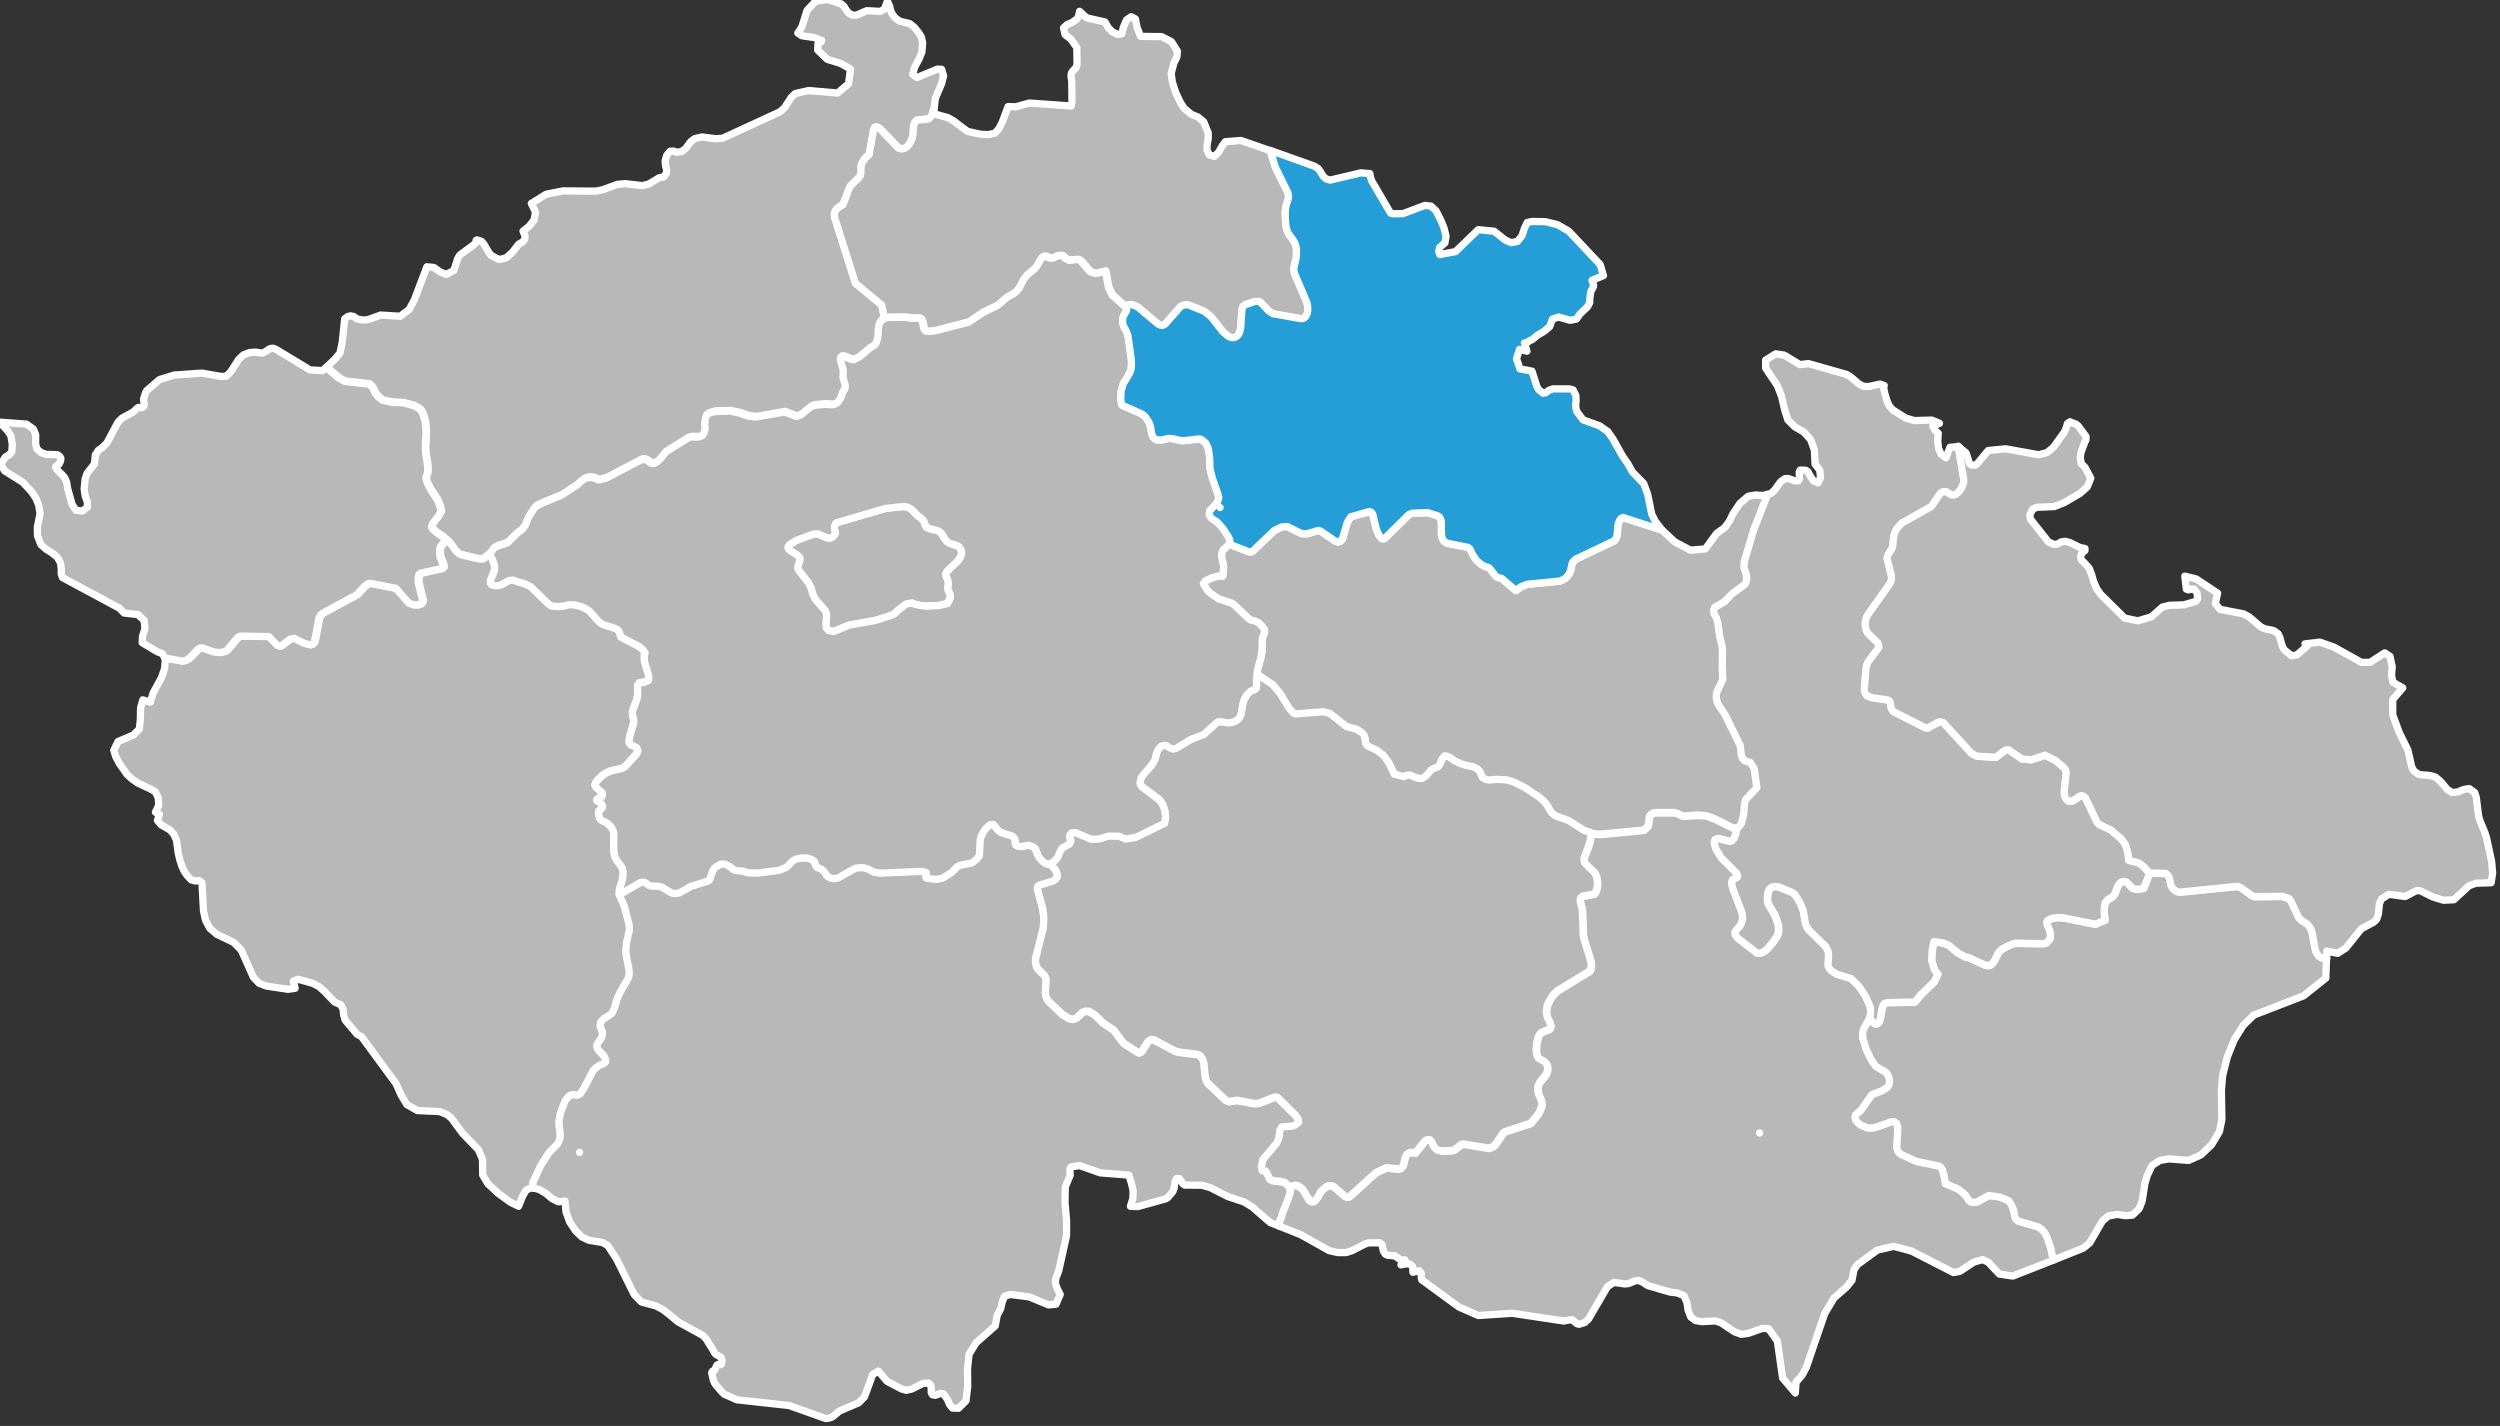
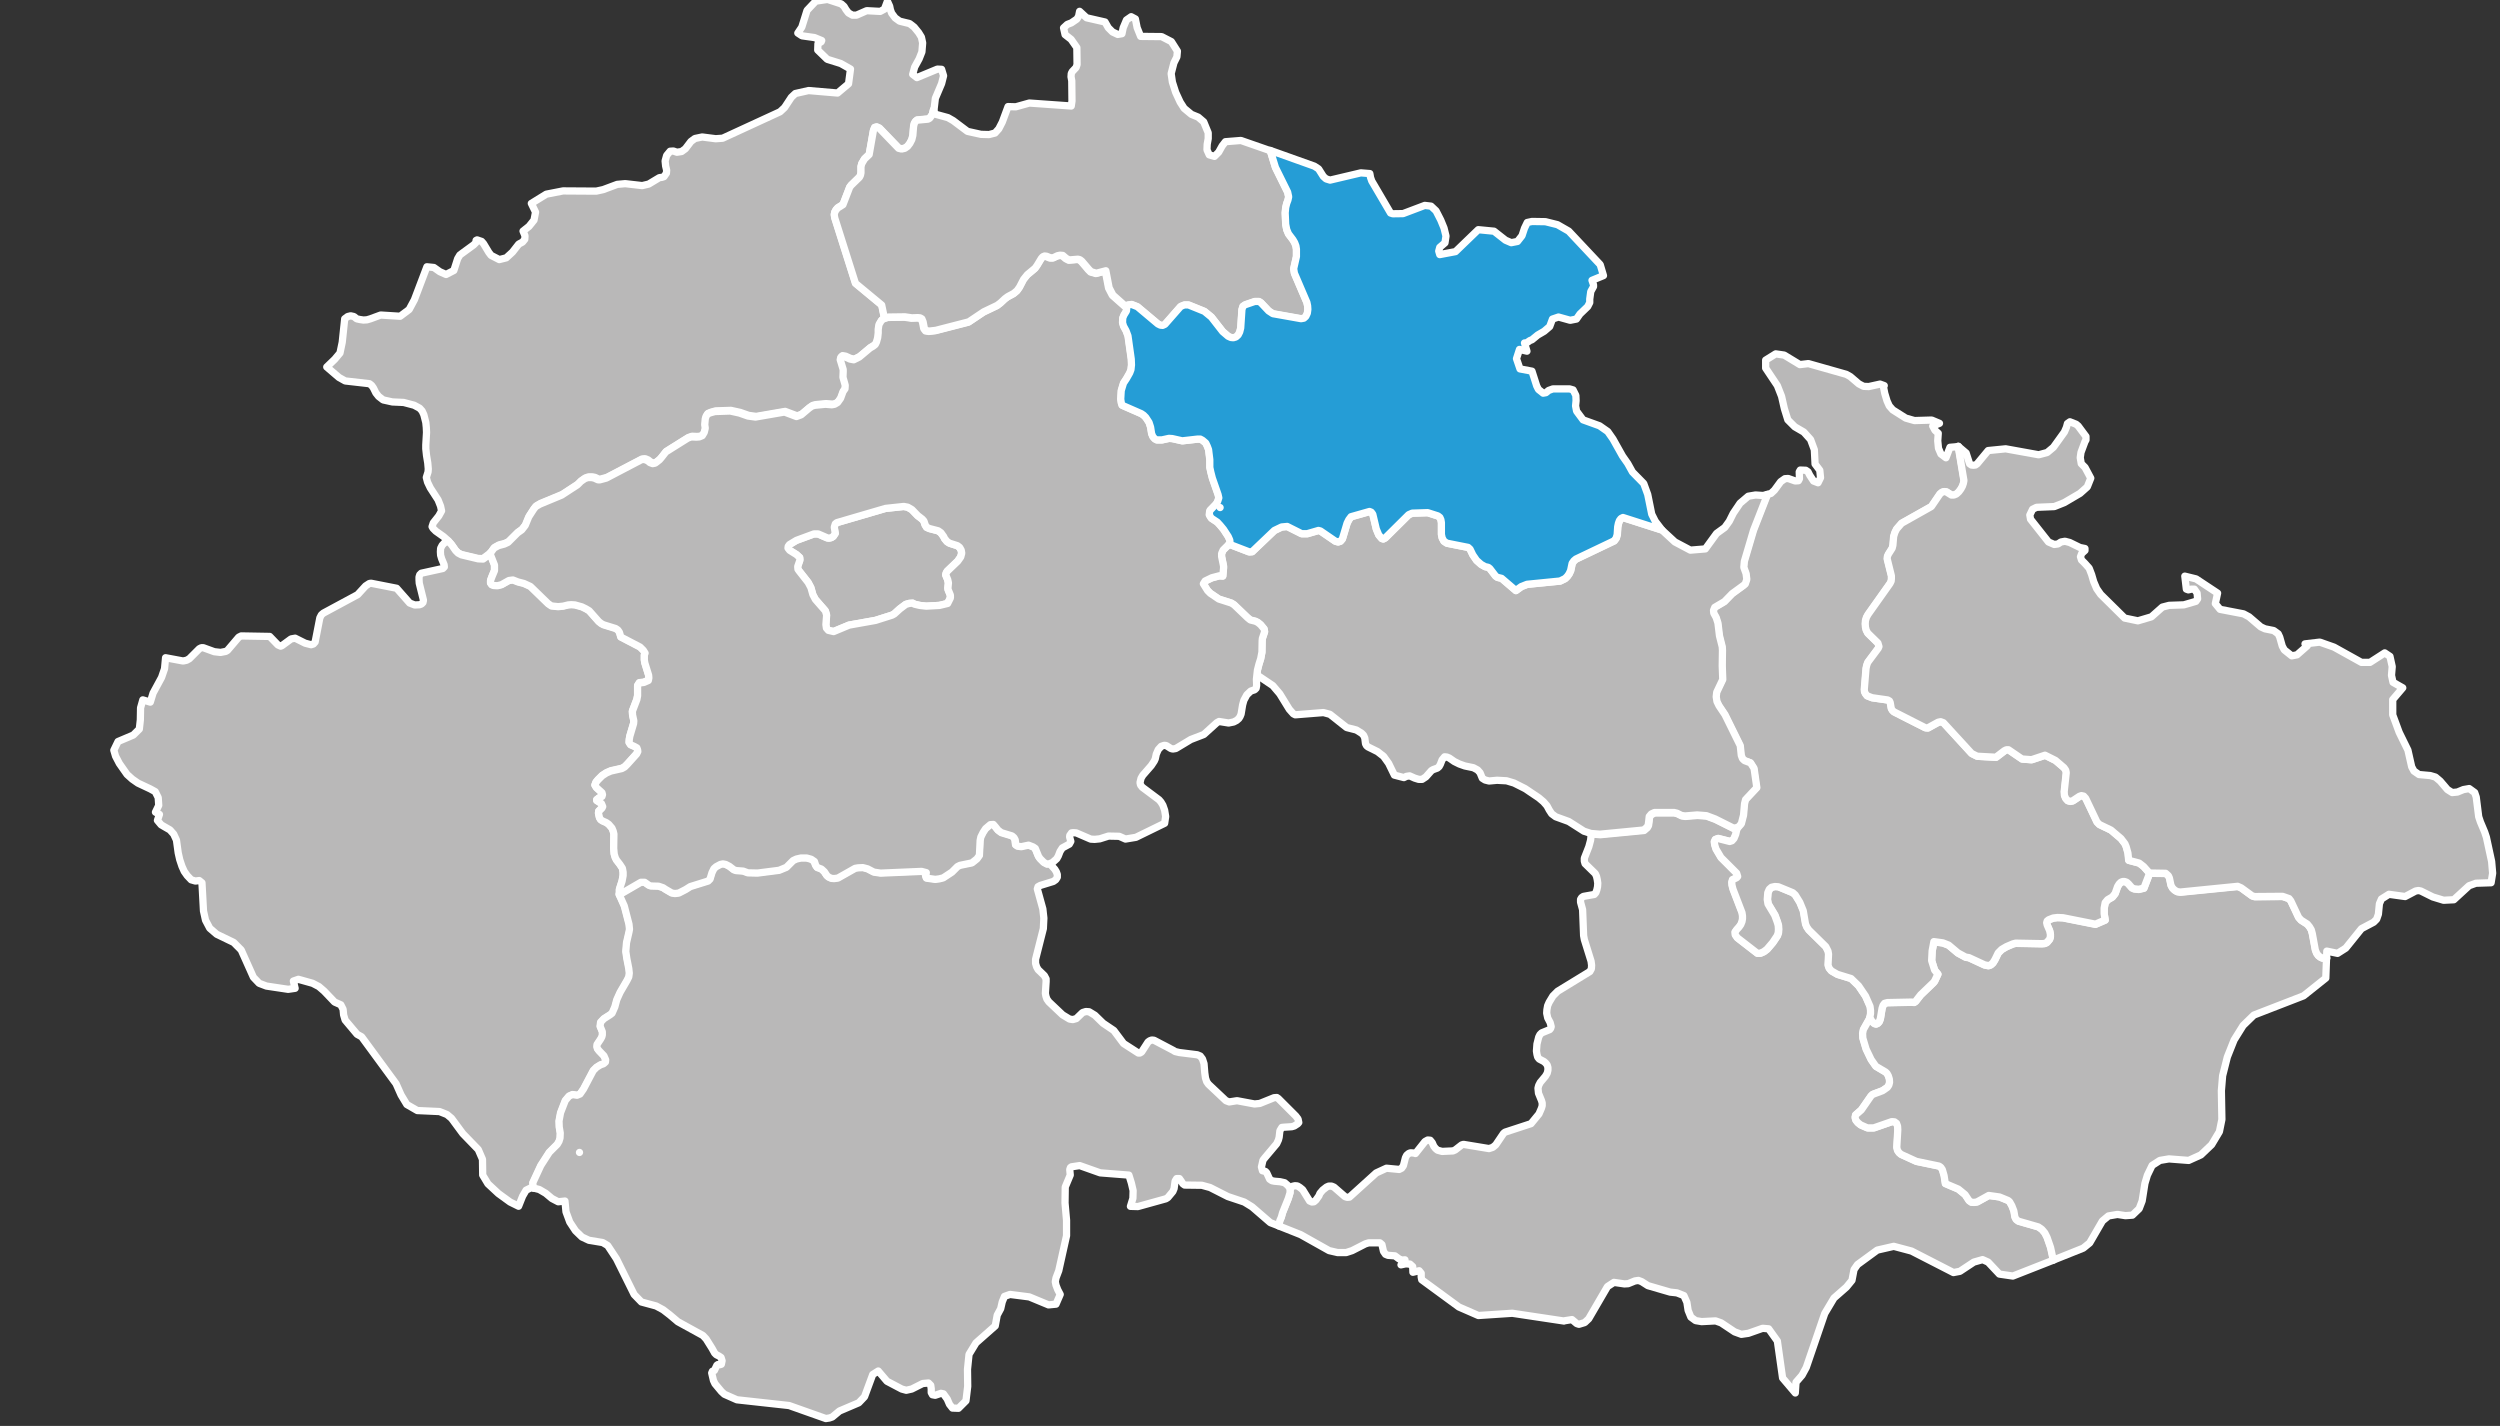
<svg xmlns="http://www.w3.org/2000/svg" id="Vrstva_1" viewBox="0 0 344.01 196.21">
  <rect x="0" y="0" width="344.01" height="196.21" fill="#333333" stroke="none" />
  <g id="Group_1894" transform="translate(-14820.5 -3593.587)">
    <g id="Group_1893" transform="translate(-55 -1)">
      <g id="cz" transform="translate(14875 3594.087)">
        <path id="CZE10368" d="M128.97,15.55l-.17,.69-.34,.48-.24,.14-1.51,.14-.21,.17-.17,.27-.1,.41-.1,1.24-.14,.58-.27,.52-.31,.41-.38,.27-.45,.1-.41-.1-2.65-2.75-.38-.17-.27,.07-.17,.41-.58,3.3-.65,.62-.38,.65-.1,.41v.83l-.07,.34-.14,.27-1.13,1.1-.21,.27-.93,2.41-.72,.45-.24,.27-.17,.31-.07,.34,.07,.45,2.85,9,3.61,2.99,.38,1.82-.34,.24-.34,.58-.1,.65v.48l-.07,.65-.17,.62-.17,.34-.31,.24-.41,.24-1.48,1.24-.76,.38-.52-.1-.69-.31-.41-.07-.17,.17-.07,.31,.1,.31,.31,1.03v.31l-.03,.76,.31,1.1-.03,.48-.27,.38-.34,.93-.41,.58-.41,.24-.38,.07-.89-.07-1.44,.14-.38,.1-.41,.28-1.1,.93-.65,.24-1.65-.62-3.99,.69-1.03-.14-1.17-.41-1.27-.28-2.1,.07-.62,.17-.41,.17-.21,.34-.1,.34-.07,.79,.07,.48-.14,.58-.27,.45-.41,.17-.41,.03-.69-.03-.48,.17-3.02,1.89-.62,.79-.27,.31-.58,.45-.34,.07-.38-.14-.34-.28-.41-.17-.41,.03-4.85,2.54-.89,.24h-.24l-.52-.24-.34-.07h-.55l-.41,.14-.55,.38-.48,.48-2.16,1.41-2.99,1.24-.58,.34-.27,.34-.69,1.07-.48,1.17-.48,.62-.58,.41-1.32,1.31-.52,.24-.79,.21-.62,.34-.55,.76-1.07,.79-.69-.03-2.3-.55-.45-.24-.34-.34-.55-.79-.45-.52-.62-.55-1.07-.76-.38-.38-.14-.24,.17-.52,.76-.96,.38-.69-.14-.65-.34-.86-1.07-1.65-.38-.79-.17-.65,.24-.76,.03-.41-.07-.82-.17-1.03-.1-.93v-.52l.1-1.72-.03-.69-.07-.69-.27-1.06-.24-.52-.34-.38-.76-.41-1.44-.38-1.55-.07-1.27-.28-.62-.48-.38-.48-.34-.69-.24-.34-.31-.24-3.33-.38-.86-.48-1.68-1.44,1.1-1.06,.72-.86,.31-1.48,.34-3.23,.41-.31,.41-.1,.45,.1,.38,.31,.45,.1,.48,.07,.48-.03,.48-.14,1.41-.52,2.68,.17,1.24-.93,.72-1.34,1.72-4.54,.96,.1,.82,.58,.86,.38,1.07-.55,.52-1.62,.31-.52,1.89-1.38,.31-.31,.03-.31,.14-.07,.62,.21,.27,.31,.72,1.2,.31,.41,1.13,.58,.96-.24,.86-.79,.86-1.1,.52-.28,.31-.38,.03-.48-.27-.65,.82-.65,.69-.86,.21-1.1-.58-1.2,2.06-1.27,2.3-.45,4.57,.03,.96-.21,1.93-.72,1.1-.1,2.34,.27,.89-.21,1.48-.89,.31-.03,.31-.1,.34-.48,.03-.41-.14-.58-.07-.69,.21-.76,.48-.58,.45-.03,.48,.17,.65-.1,.52-.38,.76-1,.55-.41,1-.21,1.86,.24,.96-.07,7.9-3.64,.62-.58,.93-1.41,.55-.52,1.82-.41,3.99,.34,1.51-1.27,.27-2.03-1.34-.76-1.86-.58-1.31-1.27,.03-.86,.45-.28,.07-.17-1-.41-1.71-.24-.58-.38,.55-.82,.72-2.3,1.2-1.27,1.62-.24,1.89,.62,.38,.34,.27,.45,.34,.45,.55,.31h.55l1.41-.62,1.86,.1,.58-.31,.41-1.1,.31,.69,.1,.48,.17,.48,.48,.65,.62,.45,1.38,.34,.62,.48,.62,.76,.38,.62,.17,.79-.1,1.24-.38,.96-.62,1.13-.27,1,.58,.45,2.82-1.17,.58,.03,.27,.89-.27,1.07-.86,2.03-.17,1.44h0Z" fill="#b9b8b8" stroke="#fff" stroke-linecap="round" stroke-linejoin="round" />
        <path id="CZE10369" d="M67.93,76.63l.62,1.58v.76l-.34,.82-.2,.55v.34l.17,.24,.28,.1,.52,.03,.55-.14,1.03-.58,.55-.07,.69,.27,.82,.21,.89,.41,2.44,2.37,.45,.31,.93,.1,.69-.07,.69-.17,.41-.03,.52,.03,.96,.27,.55,.27,.45,.27,1.31,1.48,.34,.27,.31,.17,1.68,.52,.31,.21,.21,.31,.17,.65,2.65,1.38,.45,.45,.24,.38-.1,.27v.69l.07,.41,.52,1.68,.03,.38-.07,.34-.62,.27-.62,.07-.24,.38v1.38l-.1,.52-.62,1.62,.03,.52,.17,.79-.03,.38-.52,1.75-.07,.41-.03,.45,.21,.31,.48,.21,.38,.21,.1,.27,.03,.24-.17,.34-1.27,1.41-.38,.38-.38,.21-1.51,.34-.62,.27-.58,.38-.58,.58-.28,.34-.14,.38,.21,.34,.76,.69,.07,.27-.07,.24-.41,.24-.31,.24v.1l.65,.41,.17,.41-.1,.21-.45,.45-.03,.27,.14,.62,.17,.27,.28,.17,.48,.21,.34,.24,.45,.52,.17,.41,.1,.41-.03,1.96,.07,.79,.14,.48,.17,.34,.48,.62,.34,.52,.1,.55v.45l-.14,.76-.37,1.17v.72l.72,1.61,.65,2.51,.07,.69-.07,.38-.34,1.48-.1,1.2,.14,.96,.28,1.38,.07,.65-.07,.52-.24,.48-.96,1.65-.45,1-.28,1-.38,.86-.28,.21-.86,.55-.45,.48-.07,.55,.31,.76v.45l-.07,.27-.17,.31-.48,.72-.03,.31,.07,.27,.21,.27,.69,.72,.24,.55-.03,.31-.28,.24-.41,.14-.55,.34-.45,.45-1.34,2.54-.48,.69-.41,.17-.62-.1-.48,.21-.52,.62-.65,1.68-.21,1.13,.03,.83,.14,.83-.03,.69-.14,.45-.24,.41-1.1,1.1-1.17,1.82-1.1,2.37,.07,.72-.34-.07-.69,.34-.48,.83-.55,1.38-1.17-.58-1.61-1.17-1.44-1.34-.72-1.2-.03-2.17-.58-1.34-2.13-2.2-1.55-2.1-.62-.52-1.03-.41-3.06-.14-1.44-.83-.79-1.31-.69-1.55-4.74-6.46-.62-.34-1.65-1.96-.21-.72-.07-.76-.31-.62-.86-.38-1.44-1.51-.72-.62-.86-.45-1.96-.55-.69,.24,.24,1-.96,.14-2.99-.45-1-.38-.79-.83-1.68-3.75-1.03-1.04-2.34-1.13-.96-.83-.58-1.1-.28-1.27-.21-3.88-.38-.31-.52,.07-.58-.17-.55-.58-.41-.58-.31-.69-.31-.93-.21-.93-.24-1.75-.38-.83-.52-.58-1.2-.69-.52-.62,.28-.82-.55-.31,.45-.93-.07-1.07-.41-.82-.69-.38-1.68-.79-.79-.55-.72-.65-1.06-1.51-.52-1-.24-.82,.58-1.2,2.1-.89,.83-.82,.14-1.27,.03-1.65,.31-1.1,1.03,.31,.38-1.24,1.17-2.16,.41-1.2,.14-1.51,2.41,.45,.48-.1,.38-.21,1.38-1.38,.28-.14h.26l1.51,.55,.86,.1,.72-.14,.24-.14,1.55-1.82,.34-.17,3.92,.07,1.13,1.17,.38,.17,.17-.07,1.27-.93,.55-.1,1.38,.69,.82,.21,.31-.1,.24-.27,.65-3.33,.21-.41,.28-.24,4.71-2.54,1.1-1.2,.52-.34,.24-.03,3.51,.69,1.79,2.03,.69,.27,.65-.03,.28-.1,.21-.21,.07-.31-.58-2.34-.03-.45v-.41l.1-.31,.21-.21,2.96-.65,.21-.21-.03-.31-.34-.82-.14-.48-.03-.48,.03-.48,.21-.41,.31-.34,.55-.24,.45,.52,.55,.79,.34,.34,.45,.24,2.3,.55,.69,.03,1.07-.79v-.02Z" fill="#b9b8b8" stroke="#fff" stroke-linecap="round" stroke-linejoin="round" />
        <path id="CZE10370" d="M239.6,114.36l-.21,.93-.24,.58-.28,.31-.31,.1-1.61-.41-.38,.14-.14,.31,.07,.45,.17,.55,.69,1.17,2.16,2.17,.14,.45-.14,.17-.58,.27-.1,.34,.03,.41,.14,.55,1.24,3.23,.07,.45v.41l-.07,.38-.17,.41-.24,.34-.31,.34-.24,.34,.03,.38,.28,.41,2.75,2.13h.41l.48-.21,.45-.34,.79-.93,.62-.93,.14-.41,.03-.48-.03-.52-.14-.48-.34-.93-.93-1.55-.1-.62,.07-.93,.21-.48,.31-.27,.45-.1,.48,.03,1.99,.83,.34,.31,.62,1,.48,1.17,.31,1.82,.17,.41,.28,.41,2.34,2.3,.31,.62,.07,.41-.07,1.51,.14,.41,.31,.38,.83,.48,1.89,.58,1.03,1,.96,1.44,.62,1.41,.07,.55v.45l-.1,.52-.07,.17-.83,1.48-.1,.52,.03,.65,.45,1.51,.69,1.44,.65,.93,1.34,.79,.21,.21,.17,.31,.14,.45,.03,.45-.1,.38-.21,.31-.65,.45-1.38,.52-.24,.24-1.31,1.89-.79,.69-.07,.34,.1,.38,.28,.34,.38,.31,.93,.41h.89l2.47-.86,.38,.03,.28,.21,.14,.38,.03,.52-.14,2.4,.1,.41,.21,.31,.28,.24,2.1,.96,3.13,.65,.24,.17,.21,.31,.24,.83,.17,1.1,1.79,.76,.93,.76,.55,.83,.31,.21,.38,.03,.41-.07,1.61-.89,1.48,.21,1.17,.48,.21,.17,.31,.55,.28,.72,.14,.83,.17,.34,.31,.24,2.75,.79,.48,.34,.41,.48,.31,.62,.48,1.38,.38,1.75-5.6,2.2-1.86-.27-1.55-1.65-.76-.34-1.2,.34-1.92,1.27-.89,.17-5.77-2.96-2.44-.65-2.27,.52-2.72,1.99-.48,.69-.28,1.48-.76,.93-1.72,1.51-1.27,2.13-2.54,7.42-.58,1.07-.83,.96-.1,1.48-1.75-2.06-.72-5.09-1.2-1.68-.83-.07-1.96,.69-.96,.14-.93-.34-1.86-1.24-.76-.27-1.92,.1-.83-.14-.65-.48-.38-.93-.17-1.1-.41-.93-.96-.38-.93-.1-3.06-.89-.86-.55-.45-.17-.48,.07-.93,.38-.52,.03-1.44-.21-.89,.58-2.58,4.43-.55,.52-.79,.24-.31-.1-.65-.55-1.07,.17-.03,.03-7.11-1.07-4.67,.31-2.68-1.17-5.12-3.75-.07-.38v-.52l-.28-.34-.86,.21-.03-.79-.38-.34-.58-.03-.65,.14,.55-.69-.45,.03-.38-.17-.55-.41-.96-.07-.34-.14-.28-.41-.21-.93-.28-.24h-1.55l-.45,.14-1.82,.93-.83,.27h-1.17l-1.17-.27-3.92-2.2-3.02-1.2,.14-.72,.21-.48,.17-.62,.79-1.96,.24-.79v-.34l.14-.34,.24-.21,.31-.07,.34,.03,.34,.21,.38,.31,.96,1.55,.31,.14,.28-.03,.28-.24,.41-.58,.14-.34,.38-.45,.52-.41,.31-.14h.38l.34,.14,1.51,1.31,.31,.1,.31-.03,3.68-3.33,1.41-.65,1.75,.17,.34-.17,.24-.34,.28-1.1,.17-.34,.28-.24,.24-.1,.48,.03,.21,.07,1.31-1.65,.38-.21,.34,.03,.28,.34,.21,.48,.24,.31,.28,.24,.62,.17,1.51-.07,.31-.14,.89-.69,.24-.07,3.51,.58,.52-.17,.41-.34,1.07-1.58,.21-.17,3.57-1.17,1.1-1.34,.34-.79,.1-.34v-.38l-.1-.34-.41-1-.07-.69,.1-.38,.21-.41,.72-.86,.24-.41,.1-.41v-.38l-.1-.34-.21-.27-.24-.21-.65-.34-.21-.27-.1-.38-.07-.45,.07-.96,.24-.96,.17-.34,.24-.24,1.1-.45,.14-.17,.07-.24-.14-.55-.34-.65-.14-.65,.03-.48,.1-.55,.21-.48,.52-.86,.65-.65,4.43-2.71,.21-.38,.03-.48-.07-.55-.93-2.99-.1-.55-.14-3.57-.28-1.03v-.38l.14-.24,.24-.17,1.51-.27,.21-.24,.14-.38,.1-.45,.03-.48-.07-.48-.1-.45-.17-.38-1.41-1.38-.1-.34v-.41l.62-1.58,.24-.89,.1-.86,1.24,.1,6.02-.58,.45-.38,.17-.31,.07-.52,.07-.65,.28-.34,.45-.21h2.68l.41,.1,.62,.31,.48,.07,1.68-.14,1.27,.1,1.2,.45,2.54,1.27,.55-.1h-.02Z" fill="#b9b8b8" stroke="#fff" stroke-linecap="round" stroke-linejoin="round" />
        <path id="CZE10371" d="M320.64,132.34l-.1,2.75-3.06,2.44-6.84,2.65-1.48,1.44-1.24,1.99-.93,2.34-.65,2.58-.17,2.06,.07,3.95-.34,1.68-1.07,1.79-1.48,1.41-1.68,.76-2.72-.21-1.24,.21-1.07,.69-.65,1.34-.34,1.13-.38,2.41-.41,1.07-.93,.89-.96,.07-1.1-.17-1.24,.21-.83,.69-1.75,3.02-.89,.72-4.12,1.65-.38-1.75-.48-1.38-.31-.62-.41-.48-.48-.34-2.75-.79-.31-.24-.17-.34-.14-.83-.28-.72-.31-.55-.21-.17-1.17-.48-1.48-.21-1.61,.89-.41,.07-.38-.03-.31-.21-.55-.83-.93-.76-1.79-.76-.17-1.1-.24-.83-.21-.31-.24-.17-3.13-.65-2.1-.96-.28-.24-.21-.31-.1-.41,.14-2.41-.03-.52-.14-.38-.28-.21-.38-.03-2.47,.86h-.89l-.93-.41-.38-.31-.28-.34-.1-.38,.07-.34,.79-.69,1.31-1.89,.24-.24,1.38-.52,.65-.45,.21-.31,.1-.38-.03-.45-.14-.45-.17-.31-.21-.21-1.34-.79-.65-.93-.69-1.44-.45-1.51-.03-.65,.1-.52,.83-1.48,.07-.17,.28,.52,.34,.31,.24,.07,.24-.1,.21-.24,.14-.38,.24-1.44,.14-.41,.21-.27,.38-.1,3.3-.07,.38,.03,.21-.14,.69-.89,1.75-1.68,.17-.21,.45-.96-.45-.55-.41-1.31,.07-1.34,.24-1.27,1.24,.17,.79,.31,1.27,1.07,1.07,.58,.45,.07,2.16,1,.52,.1,.31-.1,.31-.27,.28-.45,.45-.93,.48-.48,.65-.38,.89-.38,.38-.1,3.61,.07,.38-.03,.31-.14,.38-.45,.1-.34v-.34l-.1-.48-.34-.79-.07-.31,.07-.24,.21-.17,.62-.24,.58-.07,.76,.03,4.47,.89,1.34-.58-.14-.86v-.76l.14-.76,.34-.41,.65-.38,.38-.48,.34-.96,.21-.34,.24-.24,.24-.1h.28l.28,.1,.24,.21,.48,.55,.31,.14,.62,.07,.72-.17,.79-2.06,2.23,.03,.38,.34,.14,.31,.21,1,.21,.38,.28,.27,.34,.21,.45,.07,7.9-.79,.48,.21,1.51,1.1,.34,.1,3.85-.03,.89,.31,.24,.31,1.07,2.27,.34,.38,.86,.55,.31,.38,.24,.41,.14,.52,.41,2.23,.17,.45,.24,.34,.28,.21,.31,.14h.55Z" fill="#b9b8b8" stroke="#fff" stroke-linecap="round" stroke-linejoin="round" />
        <path id="CZE10372" d="M269.99,61.92l.79,4.71-.07,.38-.14,.41-.21,.38-.28,.38-.34,.31-.34,.14h-.34l-.72-.45-.31-.03-.28,.1-.28,.24-1.17,1.72-4.09,2.3-.69,.79-.24,.48-.17,.55-.1,1.2-.1,.41-.52,.82-.14,.31-.03,.34,.58,2.34v.38l-.03,.34-.17,.34-3.02,4.26-.21,.38-.14,.45-.03,.45,.03,.45,.1,.41,.21,.41,1.41,1.38,.14,.48-.1,.24-1.44,1.93-.14,.38-.1,.45-.24,2.89,.03,.34,.14,.27,.21,.27,.69,.27,2.16,.31,.24,.14,.1,.21,.14,.82,.14,.24,.21,.21,4.33,2.2,.34,.03,1.44-.79,.34-.07,.38,.14,3.88,4.23,.76,.38,2.58,.14,1.17-.89,.28-.14h.28l1.86,1.27,1.31,.1,1.86-.62,1.44,.72,1.17,1,.24,.34,.07,.34-.28,2.61,.03,.52,.17,.41,.28,.31,.34,.1,.34-.07,.93-.62,.28-.1,.31,.07,.28,.31,1.55,3.26,.34,.34,1.58,.76,1.38,1.17,.55,.72,.17,.41,.24,.86,.1,1,1.44,.38,.62,.48,.79,.89-.79,2.06-.72,.17-.62-.07-.31-.14-.48-.55-.24-.21-.28-.1h-.28l-.24,.1-.24,.24-.21,.34-.34,.96-.38,.48-.65,.38-.34,.41-.14,.76v.76l.14,.86-1.34,.58-4.47-.89-.76-.03-.58,.07-.62,.24-.21,.17-.07,.24,.07,.31,.34,.79,.1,.48v.34l-.1,.34-.38,.45-.31,.14-.38,.03-3.61-.07-.38,.1-.89,.38-.65,.38-.48,.48-.45,.93-.28,.45-.31,.27-.31,.1-.52-.1-2.16-1-.45-.07-1.07-.58-1.27-1.07-.79-.31-1.24-.17-.24,1.27-.07,1.34,.41,1.31,.45,.55-.45,.96-.17,.21-1.75,1.68-.69,.89-.21,.14-.38-.03-3.3,.07-.38,.1-.21,.27-.14,.41-.24,1.44-.14,.38-.21,.24-.24,.1-.24-.07-.34-.31-.28-.52,.1-.52v-.45l-.07-.55-.62-1.41-.96-1.42-1.03-1-1.89-.58-.83-.48-.31-.38-.14-.41,.07-1.51-.07-.41-.31-.62-2.34-2.3-.28-.41-.17-.41-.31-1.82-.48-1.17-.62-1-.34-.31-1.99-.82-.48-.03-.45,.1-.31,.27-.21,.48-.07,.93,.1,.62,.93,1.55,.34,.93,.14,.48,.03,.52-.03,.48-.14,.41-.62,.93-.79,.93-.45,.34-.48,.21h-.41l-2.75-2.13-.28-.41-.03-.38,.24-.34,.31-.34,.24-.34,.17-.41,.07-.38v-.41l-.07-.45-1.24-3.23-.14-.55-.03-.41,.1-.34,.58-.27,.14-.17-.14-.45-2.16-2.16-.69-1.17-.17-.55-.07-.45,.14-.31,.38-.14,1.61,.41,.31-.1,.28-.31,.24-.58,.21-.93,.48-.55,.31-1.17,.14-1.58,.14-.55,1.55-1.65-.38-2.65-.48-.76-.83-.31-.28-.27-.17-.45-.14-1.34-2.1-4.26-.83-1.24-.28-.58-.1-.65,.07-.62,.83-1.75-.07-1.89,.03-2.13-.03-.48-.38-1.51-.21-1.75-.24-.76-.34-.62-.03-.37,.17-.41,1.34-.79,1.07-1.1,1.55-1.13,.24-.21,.21-.62-.1-.79-.31-.86,.07-.82,1.27-4.3,1.92-4.91,.55-.14,.48-.45,.86-1.17,.58-.41,.45-.03,.96,.34,.45-.03,.14-.27-.03-.96,.14-.24,.76,.03,.31,.21,.24,.48,.52,.79,.62,.24,.34-.69-.1-1.03-.65-.86-.1-1.96-.52-1.41-.93-1.03-1.24-.72-.96-.96-.48-1.55-.38-1.68-.58-1.48-1.61-2.41v-1.1l1.38-.86,1.17,.17,2.16,1.31,1.17-.14,5.22,1.48,.55,.31,1.17,1,.65,.34,.72,.03,1.55-.34,.58,.21-.1,.21,.17,.86,.31,1.03,.31,.69,.48,.55,1.79,1.13,1.2,.34,2.37-.07,1.07,.45-.93,.38,.31,.58,.45,.41-.07,1.03,.1,1.03,.34,.79,.69,.52,.55-1.44,1.13-.1h0Z" fill="#b9b8b8" stroke="#fff" stroke-linecap="round" stroke-linejoin="round" />
        <path id="CZE10373" d="M239.6,114.36l-.55,.1-2.54-1.27-1.2-.45-1.27-.1-1.68,.14-.48-.07-.62-.31-.41-.1h-2.68l-.45,.21-.28,.34-.07,.65-.07,.52-.17,.31-.45,.38-6.02,.58-1.24-.1-.96-.31-2.1-1.34-1.79-.65-.55-.41-.34-.52-.31-.58-.48-.55-.65-.55-1.89-1.27-1.51-.76-1.03-.31-1.31-.07-1.1,.1-.55-.14-.38-.24-.31-.76-.34-.38-.58-.31-1.17-.24-.76-.27-.69-.34-.69-.48-.34-.14-.31-.03-.34,.41-.24,.62-.17,.31-.24,.21-.58,.21-.24,.14-.76,.86-.52,.34h-.48l-.55-.17-.69-.31-.45,.07-.34,.17-1.31-.34-.79-1.62-.69-.96-.83-.65-1.31-.65-.21-.17-.14-.27-.1-.79-.17-.38-.27-.27-.72-.45-1.34-.34-2.3-1.82-.89-.24-3.88,.31-.27-.14-.55-.62-1.31-2.13-.96-1.13-2.2-1.48,.07-.62,.21-.82,.24-.76,.17-.89,.03-1.58,.03-.31,.31-.93-.07-.38-.48-.58-.38-.31-.34-.17-.69-.17-.38-.31-1.86-1.79-.38-.24-1.72-.55-1.17-.79-.38-.38-.58-.93,.24-.38,.93-.45,1.03-.28,.48,.03,.1-1.1v-.27l-.27-1.31v-.41l.21-.48,.83-.82,2.78,1.07,.41-.03,3.06-2.92,1-.48,.76-.07,1.99,1h.76l1.55-.45,.27,.07,2.06,1.41,.38,.1,.31-.1,.27-.31,.65-2.16,.24-.48,.31-.41,2.54-.72,.24,.1,.21,.27,.48,2.03,.34,.82,.41,.48,.21,.07,.27-.14,3.23-3.2,.48-.21,2.13-.07,1.41,.45,.28,.21,.14,.31,.07,.41v1.62l.1,.48,.24,.45,.41,.27,2.92,.58,.28,.24,.38,.79,.52,.76,.62,.55,.55,.31,.45,.1,.21,.17,.79,1.03,.24,.17,.58,.14,1.96,1.68,.76-.55,.79-.31,4.54-.45,.69-.34,.31-.31,.24-.34,.21-.45,.21-1,.24-.34,.28-.24,5.26-2.51,.28-.38,.14-.48,.07-1.07,.1-.48,.14-.38,.21-.27,.28-.14,5.36,1.72,1.75,1.62,2.13,1.13,2.06-.17,1.55-2.13,1.13-.82,.62-.86,.55-1.1,.93-1.38,1.13-.96,1-.17,1.03,.07,.62-.14-1.92,4.91-1.27,4.3-.07,.82,.31,.86,.1,.79-.21,.62-.24,.21-1.55,1.13-1.07,1.1-1.34,.79-.17,.41,.03,.38,.34,.62,.24,.76,.21,1.75,.38,1.51,.03,.48-.03,2.13,.07,1.89-.83,1.75-.07,.62,.1,.65,.28,.58,.83,1.24,2.1,4.26,.14,1.34,.17,.45,.28,.27,.83,.31,.48,.76,.38,2.65-1.55,1.65-.14,.55-.14,1.58-.3,1.18-.48,.55h0Z" fill="#b9b8b8" stroke="#fff" stroke-linecap="round" stroke-linejoin="round" />
-         <path id="CZE1590" d="M45.39,51.06l1.68,1.44,.86,.48,3.33,.38,.31,.24,.24,.34,.34,.69,.38,.48,.62,.48,1.27,.27,1.55,.07,1.44,.38,.76,.41,.34,.38,.24,.52,.28,1.07,.07,.69,.03,.69-.1,1.72v.52l.1,.93,.17,1.03,.07,.82-.03,.41-.24,.76,.17,.65,.38,.79,1.06,1.65,.34,.86,.14,.65-.38,.69-.76,.96-.17,.52,.14,.24,.38,.38,1.06,.76,.62,.55-.55,.24-.31,.34-.21,.41-.03,.48,.03,.48,.14,.48,.34,.82,.03,.31-.21,.21-2.96,.65-.21,.21-.1,.31v.41l.03,.45,.58,2.34-.07,.31-.21,.21-.28,.1-.65,.03-.69-.27-1.79-2.03-3.51-.68-.24,.03-.52,.34-1.1,1.2-4.7,2.55-.28,.24-.21,.41-.65,3.33-.24,.27-.31,.1-.83-.21-1.38-.69-.55,.1-1.27,.93-.17,.07-.38-.17-1.13-1.17-3.92-.07-.34,.17-1.55,1.82-.24,.14-.72,.14-.86-.1-1.51-.55h-.27l-.27,.14-1.38,1.38-.38,.21-.48,.1-2.41-.45-.31-.58-.72-.27-2.06-1.24,.03-.86,.34-1.06-.1-1.13-.86-.82-1.89-.21-.76-.76h-.07l-7.66-4.12-.17-.48v-.72l-.1-.82-.45-.79-.76-.62-.79-.48-.72-.65-.45-1.2-.03-1.17,.38-1.82-.17-1.17-.38-.96-.58-.89-1.24-1.34-2.51-1.58-.52-.93,.62-.96,.55-.34,.34-.38,.07-1.03-.18-1.13-.41-.69-1.17-1.24,3.71,.27,.96,.69,.31,.76v1.34l.17,.62,.58,.52,.72,.24,1.48,.03,.34,.21,.17,.27-.03,.38-.21,.45-.41,.27-.07,.17,.21,.34,.89,.89,.21,.31,.21,.52,.14,.86,.62,2.2,.52,.79,.86,.1,.72-.52v-.69l-.31-.86-.14-.96,.14-1.41,.27-.76,1-1.27,.14-1.27,.41-.62,.58-.41,.58-.58,1.55-2.89,.55-.55,1.51-.82,.58-.55,.17-.1,.48,.03,.21-.14,.1-.27-.1-.76,.24-.76,.17-.38,1.79-1.55,2.03-.62,3.82-.27,2.72,.48,.65-.07,.55-.55,1.13-1.75,.65-.62,.83-.31,.83-.07,.89,.14,.31-.1,.72-.48,.45-.1,.41,.14,4.71,2.85,1.75,.1,.41-.41h0Z" fill="#b9b8b8" stroke="#fff" stroke-linecap="round" stroke-linejoin="round" />
        <path id="CZE1593" d="M144.92,119.32l.72,.79,.21,.34,.14,.38v.38l-.21,.34-.34,.24-1.79,.55-.31,.17-.1,.31,.76,2.75,.14,1.27-.07,1.44-1.07,4.23v.55l.14,.48,.21,.38,.86,.83,.24,.45v.38l-.1,1.61,.07,.38,.14,.41,.27,.38,1.89,1.79,.96,.58,.45,.07,.48-.14,.86-.83,.45-.14,.45,.03,.79,.48,1.13,1.1,1.48,1,1.34,1.79,2.03,1.31h.21l.24-.14,.89-1.38,.24-.17,.27-.1,.31,.03,2.68,1.41,.21,.14,.58,.14,2.48,.31,.41,.17,.31,.41,.21,.65,.1,1.24,.1,.72,.17,.52,.24,.34,2.41,2.27,.45,.17,1.07-.17,2.41,.45,.72-.07,1.96-.79,.38-.03,.21,.14,2.41,2.41,.31,.41,.1,.48-.14,.17-.48,.31-.34,.1-1.1,.07-.27,.03-.27,.45-.1,.89-.1,.38-.24,.52-1.65,1.96-.24,.31-.21,.93,.14,.52,.41,.1,.17,.17,.41,.89,.31,.21,.34,.07,.79,.07,.62,.14,.45,.38,.27,.38,.03,.27v.34l-.24,.79-.79,1.96-.17,.62-.21,.48-.14,.72-1.17-.45-2.51-2.17-1.07-.66-2.27-.76-2.44-1.24-1.13-.31-2.37-.03-.24-.17-.24-.38-.24-.34h-.38l-.21,.34-.14,1.03-.17,.41-.69,.83-.27,.17-3.85,1.07-1.03-.03,.34-1.1,.03-1.07-.24-1.03-.34-1.1-3.95-.31-2.82-1-1.13,.17-.14,.1-.1,.27,.07,.76-.69,1.65-.03,2.2,.21,2.37v2.13l-1.07,4.81-.38,1-.1,.52,.1,.48,.24,.62,.34,.65-.58,1.34-1.03,.1-2.65-1.1-2.65-.34-.76,.27-.31,.76-.21,.93-.48,.89-.27,1.48-2.65,2.34-.96,1.58-.21,2.06,.03,2.34-.24,1.99-1.03,1.03-.83-.03-.41-.52-.31-.72-.52-.72-.34-.07-.79,.27-.38-.07-.17-.31v-.52l-.07-.48-.31-.31-.79,.07-1.51,.76-.76,.17-.62-.17-2.03-1.07-1.2-1.41-.76,.48-1.13,3.06-.79,.83-2.65,1.13-1,.83-.41,.14-.48,.07-5.05-1.79-7.18-.79-1.72-.76-.41-.38-.89-1.07-.21-.45-.24-1.03,.1-.24,.27-.1,.34-.72,.14-.1,.27,.03,.21-.07,.1-.48-.14-.45-.31-.21-.34-.17-.24-.24-.34-.62-.82-1.31-.45-.48-3.44-1.89-1.1-.93-.93-.72-.96-.52-2.03-.55-1-1.03-2.44-4.92-1.2-1.82-.69-.41-1.89-.31-.96-.45-.89-.86-.79-1.2-.52-1.41-.14-1.48-.93,.1-.86-.45-.86-.72-.89-.52-.82-.21-.07-.72,1.1-2.37,1.17-1.82,1.1-1.1,.24-.41,.14-.45,.03-.69-.14-.83-.03-.83,.21-1.13,.65-1.68,.52-.62,.48-.21,.62,.1,.41-.17,.48-.69,1.34-2.54,.45-.45,.55-.34,.41-.14,.27-.24,.03-.31-.24-.55-.69-.72-.21-.27-.07-.27,.03-.31,.48-.72,.17-.31,.07-.27v-.44l-.31-.76,.07-.55,.45-.48,.86-.55,.27-.21,.38-.86,.27-1,.45-1,.96-1.65,.24-.48,.07-.52-.07-.65-.27-1.38-.14-.96,.1-1.2,.34-1.48,.07-.38-.07-.69-.65-2.51-.72-1.61,2.96-1.72h.52l.58,.41,.27,.1,1.07,.03,.62,.21,.31,.21,.89,.52,.45,.07,.52-.07,.93-.48,.65-.41,2.44-.76,.27-.27,.27-.89,.27-.55,.31-.27,.58-.31,.34-.07,.38,.07,.52,.27,.62,.48,.31,.1,.96,.07,.65,.24,1.34,.03,2.96-.38,1-.41,.93-.93,.45-.21,.62-.14h.79l.62,.17,.45,.31,.17,.52,.21,.31,.58,.21,.41,.38,.34,.52,.24,.21,.38,.17,.38,.03,.52-.07,2.37-1.34,.41-.07,.65-.03,.65,.17,.86,.45,.93,.14,5.64-.24,.65,.17-.07,.45,.1,.31,1.2,.17,.55-.07,.55-.14,1.2-.79,.76-.76,.34-.17,1.65-.34,.69-.55,.34-.48,.1-2.06,.1-.48,.31-.62,.34-.52,.65-.55,.41-.03,.27,.31,.38,.48,.45,.34,1.48,.45,.27,.24,.17,.31,.07,.69,.24,.17,.52,.07,1-.21,.62,.24,.31,.21,.45,1.1,.21,.31,.52,.52,.45,.24,.34-.07h0Z" fill="#b9b8b8" stroke="#fff" stroke-linecap="round" stroke-linejoin="round" />
-         <path id="CZE1594" d="M219.43,115.19l-.1,.86-.24,.89-.62,1.58v.41l.1,.34,1.41,1.38,.17,.38,.1,.45,.07,.48-.03,.48-.1,.45-.14,.38-.21,.24-1.51,.27-.24,.17-.14,.24v.38l.27,1.03,.14,3.57,.1,.55,.93,2.99,.07,.55-.03,.48-.21,.38-4.43,2.71-.65,.65-.52,.86-.21,.48-.1,.55-.03,.48,.14,.65,.34,.65,.14,.55-.07,.24-.14,.17-1.1,.45-.24,.24-.17,.34-.24,.96-.07,.96,.07,.45,.1,.38,.21,.27,.65,.34,.24,.21,.21,.27,.1,.34v.38l-.1,.41-.24,.41-.72,.86-.21,.41-.1,.38,.07,.69,.41,1,.1,.34v.38l-.1,.34-.34,.79-1.1,1.34-3.57,1.17-.21,.17-1.07,1.58-.41,.34-.52,.17-3.51-.58-.24,.07-.89,.69-.31,.14-1.51,.07-.62-.17-.27-.24-.24-.31-.21-.48-.27-.34-.34-.03-.38,.21-1.31,1.65-.21-.07-.48-.03-.24,.1-.27,.24-.17,.34-.27,1.1-.24,.34-.34,.17-1.75-.17-1.41,.65-3.68,3.33-.31,.03-.31-.1-1.51-1.31-.34-.14h-.38l-.31,.14-.52,.41-.38,.45-.14,.34-.41,.58-.27,.24-.27,.03-.31-.14-.96-1.55-.38-.31-.34-.21-.34-.03-.31,.07-.24,.21-.14,.34-.03-.27-.27-.38-.45-.38-.62-.14-.79-.07-.34-.07-.31-.21-.41-.89-.17-.17-.41-.1-.14-.52,.21-.93,.24-.31,1.65-1.96,.24-.52,.1-.38,.1-.89,.27-.45,.27-.03,1.1-.07,.34-.1,.48-.31,.14-.17-.1-.48-.31-.41-2.41-2.41-.21-.14-.38,.03-1.96,.79-.72,.07-2.41-.45-1.07,.17-.45-.17-2.41-2.27-.24-.34-.17-.52-.1-.72-.1-1.24-.21-.65-.31-.41-.41-.17-2.48-.31-.58-.14-.21-.14-2.68-1.41-.31-.03-.27,.1-.24,.17-.89,1.38-.24,.14h-.21l-2.03-1.31-1.34-1.79-1.48-1-1.13-1.1-.79-.48-.45-.03-.45,.14-.86,.83-.48,.14-.45-.07-.96-.58-1.89-1.79-.27-.38-.14-.41-.07-.38,.1-1.61v-.38l-.24-.45-.86-.83-.21-.38-.14-.48v-.55l1.07-4.23,.07-1.44-.14-1.27-.76-2.75,.1-.31,.31-.17,1.79-.55,.34-.24,.21-.34v-.38l-.14-.38-.21-.34-.72-.79,.41-.17,.58-.52,.21-.38,.24-.62,.31-.48,.96-.52,.21-.38-.17-.62,.03-.21,.24-.34,.24-.03,.41,.03,1.99,.86,.55,.03,.69-.07,1.2-.38,1.48,.03,.86,.38,1.44-.24,3.95-1.92,.14-.93-.14-.86-.24-.69-.27-.45-.27-.31-2.3-1.72-.24-.31-.07-.34,.14-.58,.24-.41,1.17-1.34,.41-.62,.14-.31,.14-.65,.27-.62,.41-.45,.41-.14,.27,.03,.65,.41,.27,.07,.41-.07,2.06-1.24,1.79-.69,1.79-1.61,.31-.17,1.31,.21,.69-.14,.41-.21,.31-.27,.17-.27,.14-.34,.21-1.27,.17-.62,.41-.76,.55-.52,.52-.17,.21-.21,.07-.41-.03-.83,.07-.65,2.2,1.48,.96,1.13,1.31,2.13,.55,.62,.27,.14,3.88-.31,.89,.24,2.3,1.82,1.34,.34,.72,.45,.27,.27,.17,.38,.1,.79,.14,.27,.21,.17,1.31,.65,.83,.65,.69,.96,.79,1.61,1.31,.34,.34-.17,.45-.07,.69,.31,.55,.17h.48l.52-.34,.76-.86,.24-.14,.58-.21,.24-.21,.17-.31,.24-.62,.34-.41,.31,.03,.34,.14,.69,.48,.69,.34,.76,.27,1.17,.24,.58,.31,.34,.38,.31,.76,.38,.24,.55,.14,1.1-.1,1.31,.07,1.03,.31,1.51,.76,1.89,1.27,.65,.55,.48,.55,.31,.58,.34,.52,.55,.41,1.79,.65,2.1,1.34,.96,.31h.01Z" fill="#b9b8b8" stroke="#fff" stroke-linecap="round" stroke-linejoin="round" />
        <path id="CZE1595" d="M130.31,74.29l.17,.34,.34,.41,.34,.21,1.07,.34,.31,.24,.21,.38,.07,.41-.14,.52-.41,.58-1.44,1.38-.14,.24-.07,.27,.27,.65,.1,.45-.07,.72,.03,.21,.31,.76v.38l-.38,.76-1.13,.27-1.82,.1-.89-.1-.72-.17-.24-.14-.48,.03-.48,.14-.83,.62-.76,.69-.31,.17-2.27,.72-3.64,.65-2.13,.89-.72-.17-.27-.31-.07-.48,.1-1.31-.17-.58-1.38-1.58-.34-.65-.27-.96-.38-.72-1.24-1.58-.17-.24-.03-.38,.31-.89-.03-.34-.45-.41-.93-.58-.24-.31,.03-.24,.17-.24,.96-.58,2.41-.89h.58l1.27,.55,.24,.03,.31-.07,.27-.17,.27-.41-.14-.86,.14-.45,.21-.17,6.7-1.96,2.51-.27,.55,.1,.58,.34,.79,.82,.62,.48,.24,.27,.17,.52,.21,.34,.38,.17,1.2,.31,.38,.27,.36,.48Z" fill="#b9b8b8" stroke="#fff" stroke-linecap="round" stroke-linejoin="round" />
        <path id="CZE1596" d="M155.47,42.67l.1,.31-.03,.31-.34,.55-.17,.41-.03,.65,.14,.48,.34,.62,.27,.72,.45,3.2,.03,.79-.07,.65-.17,.45-.45,.79-.41,.62-.31,1.03-.07,1.17,.07,.52,.1,.31,.14,.07,2.51,1.1,.31,.21,.31,.31,.45,.69,.21,.65,.14,.89,.17,.41,.27,.31,.27,.14h.72l.96-.21,.45,.03,1.38,.31,2.1-.24h.38l.31,.17,.45,.38,.21,.45,.17,.45,.17,1.38v1.07l.14,.65,.21,.82,.79,2.27,.1,.45-.17,.52-.21,.34-.83,.86-.07,.24-.03,.38,.27,.45,.83,.55,.38,.41,.48,.58,.65,1,.21,.48,.03,.34-.14,.21-.83,.82-.21,.48v.41l.27,1.31v.27l-.1,1.1-.48-.03-1.03,.27-.93,.45-.24,.38,.58,.93,.38,.38,1.17,.79,1.72,.55,.38,.24,1.86,1.78,.38,.31,.69,.17,.34,.17,.38,.31,.48,.58,.07,.38-.31,.93-.03,.31-.03,1.58-.17,.89-.24,.76-.21,.82-.07,.62-.07,.65,.03,.82-.07,.41-.21,.21-.52,.17-.55,.52-.41,.76-.17,.62-.21,1.27-.14,.34-.17,.27-.31,.27-.41,.21-.69,.14-1.31-.21-.31,.17-1.79,1.62-1.79,.69-2.06,1.24-.41,.07-.27-.07-.65-.41-.27-.03-.41,.14-.41,.45-.27,.62-.14,.65-.14,.31-.41,.62-1.17,1.34-.24,.41-.14,.58,.07,.34,.24,.31,2.3,1.72,.27,.31,.27,.45,.24,.69,.14,.86-.14,.93-3.95,1.93-1.44,.24-.86-.38-1.48-.03-1.2,.38-.69,.07-.55-.03-1.99-.86-.41-.03-.24,.03-.24,.34-.03,.21,.17,.62-.21,.38-.96,.52-.31,.48-.24,.62-.21,.38-.58,.52-.41,.17-.34,.07-.45-.24-.52-.52-.21-.31-.45-1.1-.31-.21-.62-.24-1,.21-.52-.07-.24-.17-.07-.69-.17-.31-.27-.24-1.48-.45-.45-.34-.38-.48-.27-.31-.41,.03-.65,.55-.34,.52-.31,.62-.1,.48-.1,2.06-.34,.48-.69,.55-1.65,.34-.34,.17-.76,.76-1.2,.79-.55,.14-.55,.07-1.2-.17-.1-.31,.07-.45-.65-.17-5.64,.24-.93-.14-.86-.45-.65-.17-.65,.03-.41,.07-2.37,1.34-.52,.07-.38-.03-.38-.17-.24-.21-.34-.52-.41-.38-.58-.21-.21-.31-.17-.52-.45-.31-.62-.17h-.79l-.62,.14-.45,.21-.93,.93-1,.41-2.96,.38-1.34-.03-.65-.24-.96-.07-.31-.1-.62-.48-.52-.27-.38-.07-.34,.07-.58,.31-.31,.27-.27,.55-.27,.89-.27,.27-2.44,.76-.65,.41-.93,.48-.52,.07-.45-.07-.89-.52-.31-.21-.62-.21-1.07-.03-.27-.1-.58-.41h-.52l-2.96,1.72v-.72l.38-1.17,.14-.76v-.45l-.1-.55-.34-.52-.48-.62-.17-.34-.14-.48-.07-.79,.03-1.96-.1-.41-.17-.41-.45-.52-.34-.24-.48-.21-.27-.17-.17-.27-.14-.62,.03-.27,.45-.45,.1-.21-.17-.41-.65-.41v-.1l.31-.24,.41-.24,.07-.24-.07-.27-.76-.69-.21-.34,.14-.38,.27-.34,.58-.58,.58-.38,.62-.27,1.51-.34,.38-.21,.38-.38,1.27-1.41,.17-.34-.03-.24-.1-.27-.38-.21-.48-.21-.21-.31,.03-.45,.07-.41,.52-1.75,.03-.38-.17-.79-.03-.52,.62-1.62,.1-.52v-1.38l.24-.38,.62-.07,.62-.27,.07-.34-.03-.38-.52-1.68-.07-.41v-.69l.1-.27-.24-.38-.45-.45-2.65-1.38-.19-.65-.21-.31-.31-.21-1.68-.52-.31-.17-.34-.27-1.31-1.48-.45-.27-.55-.27-.96-.27-.52-.03-.41,.03-.69,.17-.69,.07-.93-.1-.45-.31-2.44-2.37-.89-.41-.82-.21-.69-.27-.55,.07-1.03,.58-.55,.14-.52-.03-.27-.1-.17-.24v-.34l.21-.55,.34-.82v-.76l-.62-1.58,.55-.76,.62-.34,.79-.21,.52-.24,1.31-1.31,.58-.41,.48-.62,.48-1.17,.69-1.07,.27-.34,.58-.34,2.99-1.24,2.16-1.41,.48-.48,.55-.38,.41-.14h.55l.34,.07,.52,.24h.24l.89-.24,4.85-2.54,.41-.03,.41,.17,.34,.27,.38,.14,.34-.07,.58-.45,.27-.31,.62-.79,3.02-1.89,.48-.17,.69,.03,.41-.03,.41-.17,.27-.45,.14-.58-.07-.48,.07-.79,.1-.34,.21-.34,.41-.17,.62-.17,2.1-.07,1.27,.28,1.17,.41,1.03,.14,3.99-.69,1.65,.62,.65-.24,1.1-.93,.41-.28,.38-.1,1.44-.14,.89,.07,.38-.07,.41-.24,.41-.58,.34-.93,.27-.38,.03-.48-.31-1.1,.03-.76v-.31l-.31-1.03-.1-.31,.07-.31,.17-.17,.41,.07,.69,.31,.52,.1,.76-.38,1.48-1.24,.41-.24,.31-.24,.17-.34,.17-.62,.07-.65v-.48l.1-.65,.34-.58,.34-.24,.55-.17,2.27-.03,.96,.14,.79-.03,.34,.03,.24,.14,.17,.41,.17,.89,.24,.31,.45,.07,.89-.1,4.54-1.17,2.06-1.38,1.86-.89,.45-.34,.62-.58,.38-.28,.83-.45,.45-.38,.34-.48,.55-1.07,.52-.65,1.07-.89,.27-.38,.58-.96,.21-.24,.24-.1,.27,.03,.52,.21h.41l.58-.28,.34-.07,.38,.03,.48,.41,.41,.21,1.2-.1,.27,.07,.27,.21,.96,1.13,.31,.31,.72,.21,1.31-.34,.45,2.34,.52,1,1.82,1.61v-.02Zm-25.15,31.62l-.34-.48-.38-.27-1.2-.31-.38-.17-.21-.34-.17-.52-.24-.27-.62-.48-.79-.82-.58-.34-.55-.1-2.51,.27-6.7,1.96-.21,.17-.14,.45,.14,.86-.27,.41-.27,.17-.31,.07-.24-.03-1.27-.55h-.58l-2.41,.89-.96,.58-.17,.24-.03,.24,.24,.31,.93,.58,.45,.41,.03,.34-.31,.89,.03,.38,.17,.24,1.24,1.58,.38,.72,.27,.96,.34,.65,1.38,1.58,.17,.58-.1,1.31,.07,.48,.27,.31,.72,.17,2.13-.89,3.64-.65,2.27-.72,.31-.17,.76-.69,.82-.62,.48-.14,.48-.03,.24,.14,.72,.17,.89,.1,1.82-.1,1.13-.27,.38-.76v-.38l-.31-.76-.03-.21,.07-.72-.1-.45-.27-.65,.07-.27,.14-.24,1.44-1.38,.41-.58,.14-.52-.07-.41-.21-.38-.31-.24-1.07-.34-.34-.21-.34-.41-.17-.34h-.01Z" fill="#b9b8b8" stroke="#fff" stroke-linecap="round" stroke-linejoin="round" />
        <path id="CZE1597" d="M175.3,21.22l.72,2.34,1.68,3.4,.14,.65-.1,.45-.17,.45-.14,.58-.07,.72,.07,1.58,.14,.72,.24,.58,.62,.83,.24,.41,.17,.45,.07,.45v1l-.38,1.68,.1,.62,1.72,4.02,.1,.48,.03,.48-.07,.52-.21,.45-.27,.24-.38,.07-3.88-.69-.58-.38-1.07-1.13-.27-.17h-.58l-1.31,.45-.31,.21-.14,.45-.17,2.54-.14,.55-.21,.41-.31,.28-.34,.1-.34-.03-.38-.17-.76-.65-1.55-1.99-.96-.79-2.2-.89h-.55l-.52,.21-2.16,2.48-.31,.14-.31-.03-.34-.17-2.82-2.37-.79-.31-.52,.07-.27,.21-1.82-1.62-.52-1-.45-2.34-1.31,.34-.72-.21-.31-.31-.96-1.13-.27-.21-.27-.07-1.2,.1-.41-.21-.48-.41-.38-.03-.34,.07-.58,.28h-.41l-.52-.21-.27-.03-.24,.1-.21,.24-.58,.96-.27,.38-1.07,.89-.52,.65-.55,1.06-.34,.48-.45,.38-.83,.45-.38,.28-.62,.58-.45,.34-1.86,.89-2.06,1.38-4.54,1.17-.89,.1-.45-.07-.24-.31-.17-.89-.17-.41-.24-.14-.34-.03-.79,.03-.96-.14-2.27,.03-.55,.17-.38-1.82-3.61-2.99-2.85-9-.07-.44,.07-.34,.17-.31,.24-.28,.72-.45,.93-2.41,.21-.27,1.13-1.1,.14-.27,.07-.34v-.83l.1-.41,.38-.65,.65-.62,.58-3.3,.17-.41,.27-.07,.38,.17,2.65,2.75,.41,.1,.45-.1,.38-.27,.31-.41,.27-.52,.14-.58,.1-1.24,.1-.41,.17-.27,.21-.17,1.51-.14,.24-.14,.34-.48,.17-.69,.24,.62,1.75,.48,.72,.41,1.97,1.48,1.86,.41,1.1,.03,.83-.21,.52-.58,.48-.93,.79-2.13,1.07,.03,1.86-.52,5.77,.41,.1-.69-.03-2.78-.1-.55,.03-.45,.14-.27,.52-.55,.14-.41-.03-2.34-.79-1.13-.83-.65-.21-.93,.52-.48,.55-.21,.76-.52,.24-.38,.14-.69,.96,.89,2.54,.58,.45,.79,.58,.58,.72,.34,.58-.1,.17-.82,.45-1.07,.65-.45,.58,.31,.24,1.2,.48,1.2,2.89,.03,1.34,.69,.83,1.31-.07,.79-.41,.82-.38,1.48,.17,1.17,.45,1.41,.62,1.34,.55,.86,1,.83,.93,.38,.76,.65,.62,1.51v.79l-.14,.79-.03,.76,.31,.69,.72,.21,.58-.58,.48-.86,.45-.58,2.13-.17,4.05,1.41h0Z" fill="#b9b8b8" stroke="#fff" stroke-linecap="round" stroke-linejoin="round" />
        <path id="CZE1598" d="M229.19,73.43l-5.36-1.72-.28,.14-.21,.28-.14,.38-.1,.48-.07,1.07-.14,.48-.28,.38-5.26,2.51-.28,.24-.24,.34-.21,1-.21,.45-.24,.34-.31,.31-.69,.34-4.54,.45-.79,.31-.76,.55-1.96-1.68-.58-.14-.24-.17-.79-1.03-.21-.17-.45-.1-.55-.31-.62-.55-.52-.76-.38-.79-.27-.24-2.92-.58-.41-.28-.24-.45-.1-.48v-1.61l-.07-.41-.14-.31-.27-.21-1.41-.45-2.13,.07-.48,.21-3.23,3.2-.27,.14-.21-.07-.41-.48-.34-.82-.48-2.03-.21-.28-.24-.1-2.54,.72-.31,.41-.24,.48-.65,2.17-.27,.31-.31,.1-.38-.1-2.06-1.41-.27-.07-1.55,.45h-.76l-1.99-1-.76,.07-1,.48-3.06,2.92-.41,.03-2.78-1.07,.14-.21-.03-.34-.21-.48-.65-1-.48-.58-.38-.41-.83-.55-.27-.45,.03-.38,.07-.24,.83-.86,.21-.34,.17-.52-.1-.45-.79-2.27-.21-.82-.14-.65v-1.07l-.17-1.38-.17-.45-.21-.45-.45-.38-.31-.17h-.38l-2.1,.24-1.38-.31-.45-.03-.96,.21h-.72l-.27-.14-.27-.31-.17-.41-.14-.89-.21-.65-.45-.69-.31-.31-.31-.21-2.51-1.1-.14-.07-.1-.31-.08-.52,.07-1.17,.31-1.03,.41-.62,.45-.79,.17-.45,.07-.65-.03-.79-.45-3.2-.27-.72-.34-.62-.14-.48,.03-.65,.17-.41,.34-.55,.03-.31-.1-.31,.27-.21,.52-.07,.79,.31,2.82,2.37,.34,.17,.31,.03,.31-.14,2.17-2.47,.52-.21h.55l2.2,.89,.96,.79,1.55,1.99,.76,.65,.38,.17,.34,.03,.34-.1,.31-.28,.21-.41,.14-.55,.17-2.54,.14-.45,.31-.21,1.31-.45h.58l.27,.17,1.07,1.13,.58,.38,3.88,.69,.38-.07,.27-.24,.21-.45,.07-.52-.03-.48-.1-.48-1.72-4.02-.1-.62,.38-1.68v-1l-.07-.45-.17-.45-.24-.41-.62-.82-.24-.58-.14-.72-.07-1.58,.07-.72,.14-.58,.17-.45,.1-.45-.14-.65-1.68-3.4-.72-2.34,6.08,2.17,.58,.38,.65,1.03,.38,.34,.55,.17,4.23-1,1.24,.1,.1,.55,.17,.48,2.58,4.4,.31,.1,1.41-.02,2.99-1.13,.86,.1,.69,.65,.65,1.27,.45,1.1,.27,1.1-.14,.93-.72,.62-.14,.52,.14,.48,2.17-.41,3.13-3.02,2.17,.21,1.58,1.24,.79,.34,.86-.17,.62-.79,.34-1.03,.38-.79,.65-.14,1.86,.03,1.65,.41,1.55,.89,4.33,4.61,.45,1.51-1.58,.65,.21,.62v.24l-.38,.69-.14,1.03v.48l-.28,.55-1.07,1.03-.48,.69-.86,.17-1.61-.45-.83,.28-.38,1.03-.76,.65-.89,.52-.79,.65-.27,.1-.45,.31-.31,.03,.34,1.13-1.03-.24-.41,1.27,.48,1.41,1.65,.31,.65,2.03,.24,.48,.65,.52,.38-.07,.38-.31,.58-.21h2.3l.48,.14,.38,.76,.03,.72-.07,.72,.14,.72,.89,1.2,2.27,.82,1.13,.79,.72,1.03,1.31,2.34,.72,1.03,.65,1.17,1.55,1.58,.55,1.51,.55,2.71,.48,.96,.89,1.17h0Z" fill="#259dd6" stroke="#fff" stroke-linecap="round" stroke-linejoin="round" />
        <path id="CZE1612" d="M320.64,132.34h-.55l-.31-.14-.28-.21-.24-.34-.17-.45-.41-2.23-.14-.52-.24-.41-.31-.38-.86-.55-.34-.38-1.07-2.27-.24-.31-.89-.31-3.85,.03-.34-.1-1.51-1.1-.48-.21-7.9,.79-.45-.07-.34-.21-.28-.27-.21-.38-.21-1-.14-.31-.38-.34-2.24-.04-.79-.89-.62-.48-1.44-.38-.1-1-.24-.86-.17-.41-.55-.72-1.38-1.17-1.58-.76-.34-.34-1.55-3.26-.28-.31-.31-.07-.28,.1-.93,.62-.34,.07-.34-.1-.28-.31-.17-.41-.03-.52,.28-2.61-.07-.34-.24-.34-1.17-1-1.44-.72-1.86,.62-1.31-.1-1.86-1.27h-.28l-.28,.14-1.17,.89-2.58-.14-.76-.38-3.88-4.23-.38-.14-.34,.07-1.44,.79-.34-.03-4.33-2.2-.21-.21-.14-.24-.14-.82-.1-.21-.24-.14-2.16-.31-.69-.27-.21-.27-.14-.27-.03-.34,.24-2.89,.1-.45,.14-.38,1.44-1.93,.1-.24-.14-.48-1.41-1.38-.21-.41-.1-.41-.03-.45,.03-.45,.14-.45,.21-.38,3.02-4.26,.17-.34,.03-.34v-.38l-.58-2.34,.03-.34,.14-.31,.52-.82,.1-.41,.1-1.2,.17-.55,.24-.48,.69-.79,4.09-2.3,1.17-1.72,.28-.24,.28-.1,.31,.03,.72,.45h.34l.34-.14,.34-.31,.28-.38,.21-.38,.14-.41,.07-.38-.79-4.71,1.1,.93,.48,1.48,.24,.17,.28,.03,.28-.03,.24-.17,1.51-1.82,2.41-.24,4.54,.82,1.17-.31,.86-.72,1.51-2.1,.28-.65,.14-.52,.34-.24,.86,.34,.28,.24,1.07,1.44v.48l-.14,.24-.55,1.48-.1,.72,.14,.82,.52,.52,.79,1.48-.48,1.2-1,.89-2.16,1.27-1.38,.55-2.44,.1-.55,.27-.38,.79,.1,.58,2.47,3.13,.79,.34,.52-.07,.41-.27,.55-.1,.65,.17,1.41,.69,.69,.14v.27l-.45,.41-.17,.45,.14,.45,.48,.48,.58,.65,.34,.89,.28,.96,.41,.96,.55,.79,3.3,3.26,1.82,.38,1.86-.55,1.51-1.34,.93-.24,2.03-.07,1.65-.48,.24-.34-.07-.79-.38-.55h-.41l-.41,.1-.28-.1-.21-1.79,1.55,.38,2.96,1.96-.31,1.44,.65,.79,3.23,.62,.76,.41,1.61,1.38,.58,.27,1.2,.24,.62,.45,.21,.45,.35,1.24,.28,.52,1.03,.82,.72-.14,1.41-1.24-.1-.24-.21-.03,2.03-.24,1.96,.69,3.78,2.1h1.17l2.03-1.31,.72,.48,.31,1.41-.1,1.2,.21,.96,1.34,.76-1.38,1.62v2.1l.89,2.41,1.2,2.44,.52,2.3,.31,.58,.69,.48,1.55,.14,.72,.21,.65,.55,1,1.17,.65,.41,.72-.07,.83-.34,.79-.14,.76,.55,.21,.62,.34,2.71,.24,.72,.58,1.38,.24,.72,.72,3.33,.14,1.62-.21,1.31-2.1,.07-.93,.34-2.1,1.93-1.41,.07-1.48-.45-1.65-.82-.34-.07-.38,.07-1.44,.76-2.23-.31-1.03,.65-.28,.65-.14,1.44-.24,.69-.41,.41-1.68,.89-2.16,2.68-1.13,.72-1.48-.31-.03,.93h0Z" fill="#b9b8b8" stroke="#fff" stroke-linecap="round" stroke-linejoin="round" />
        <rect id="_0" x="80.24" y="159.08" stroke="#fff" stroke-linecap="round" stroke-linejoin="round" />
-         <rect id="_1" x="242.63" y="156.4" stroke="#fff" stroke-linecap="round" stroke-linejoin="round" />
        <rect id="_2" x="168.39" y="70.34" stroke="#fff" stroke-linecap="round" stroke-linejoin="round" />
      </g>
    </g>
  </g>
</svg>